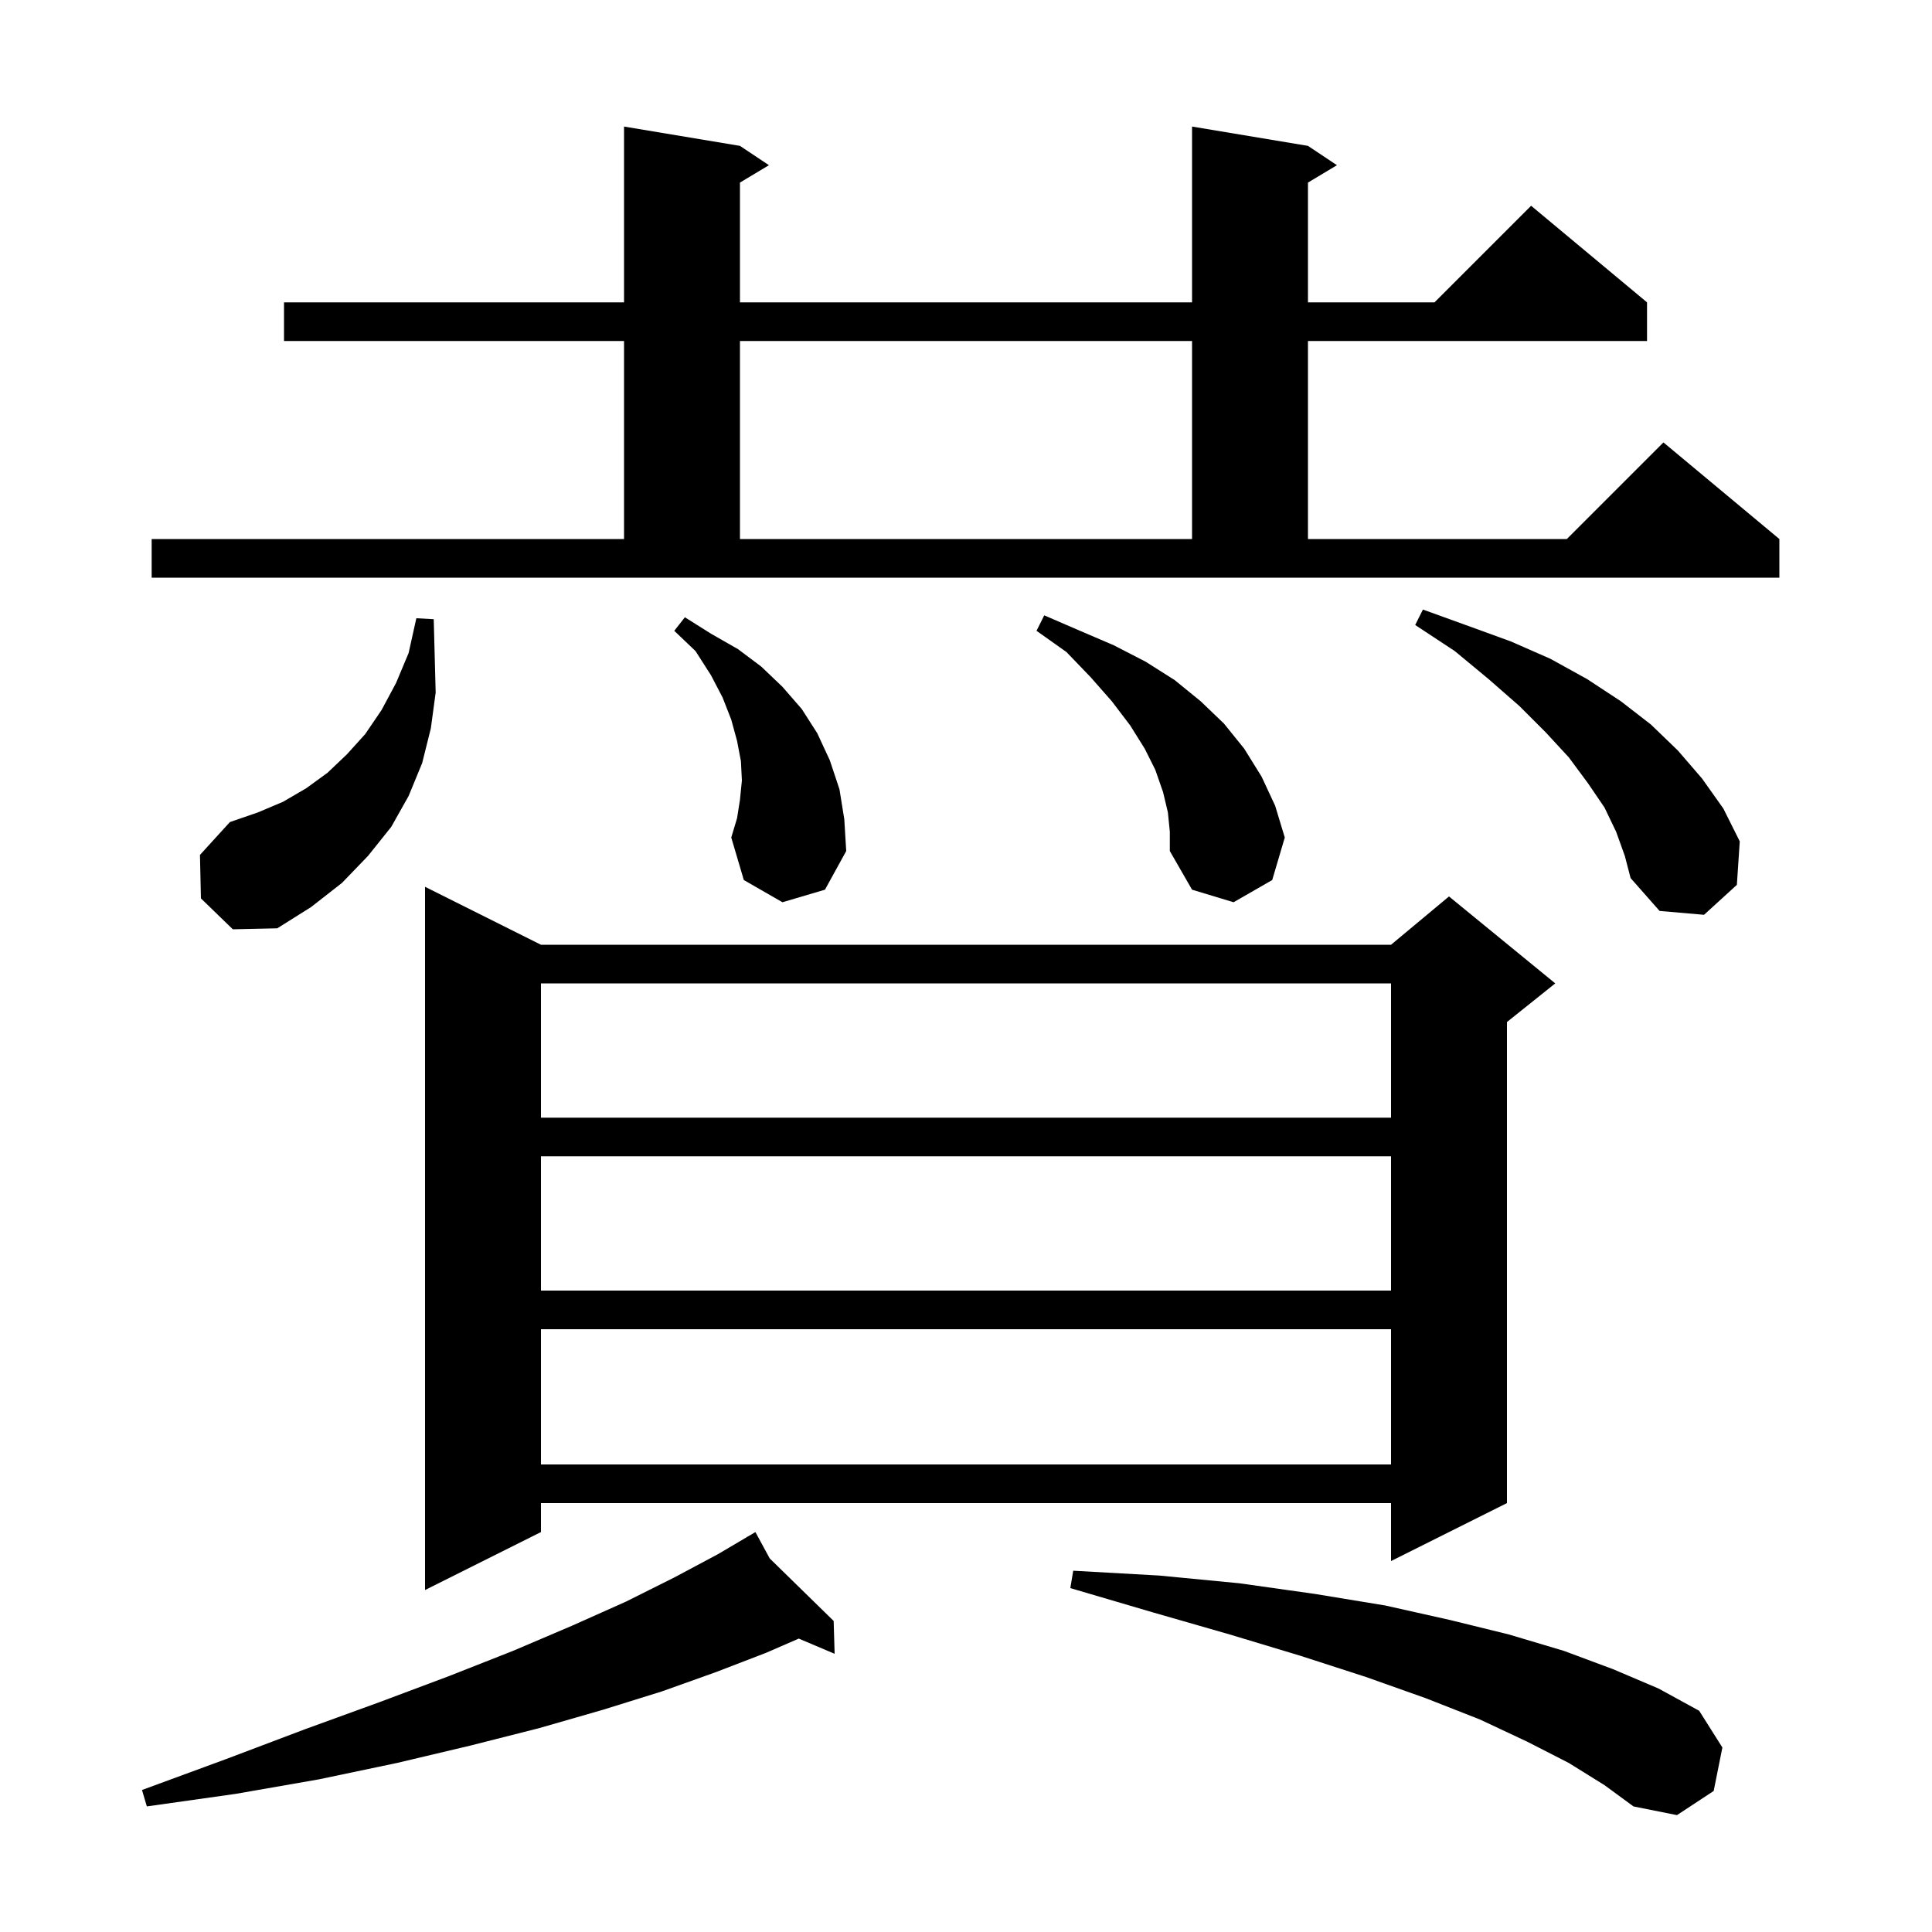
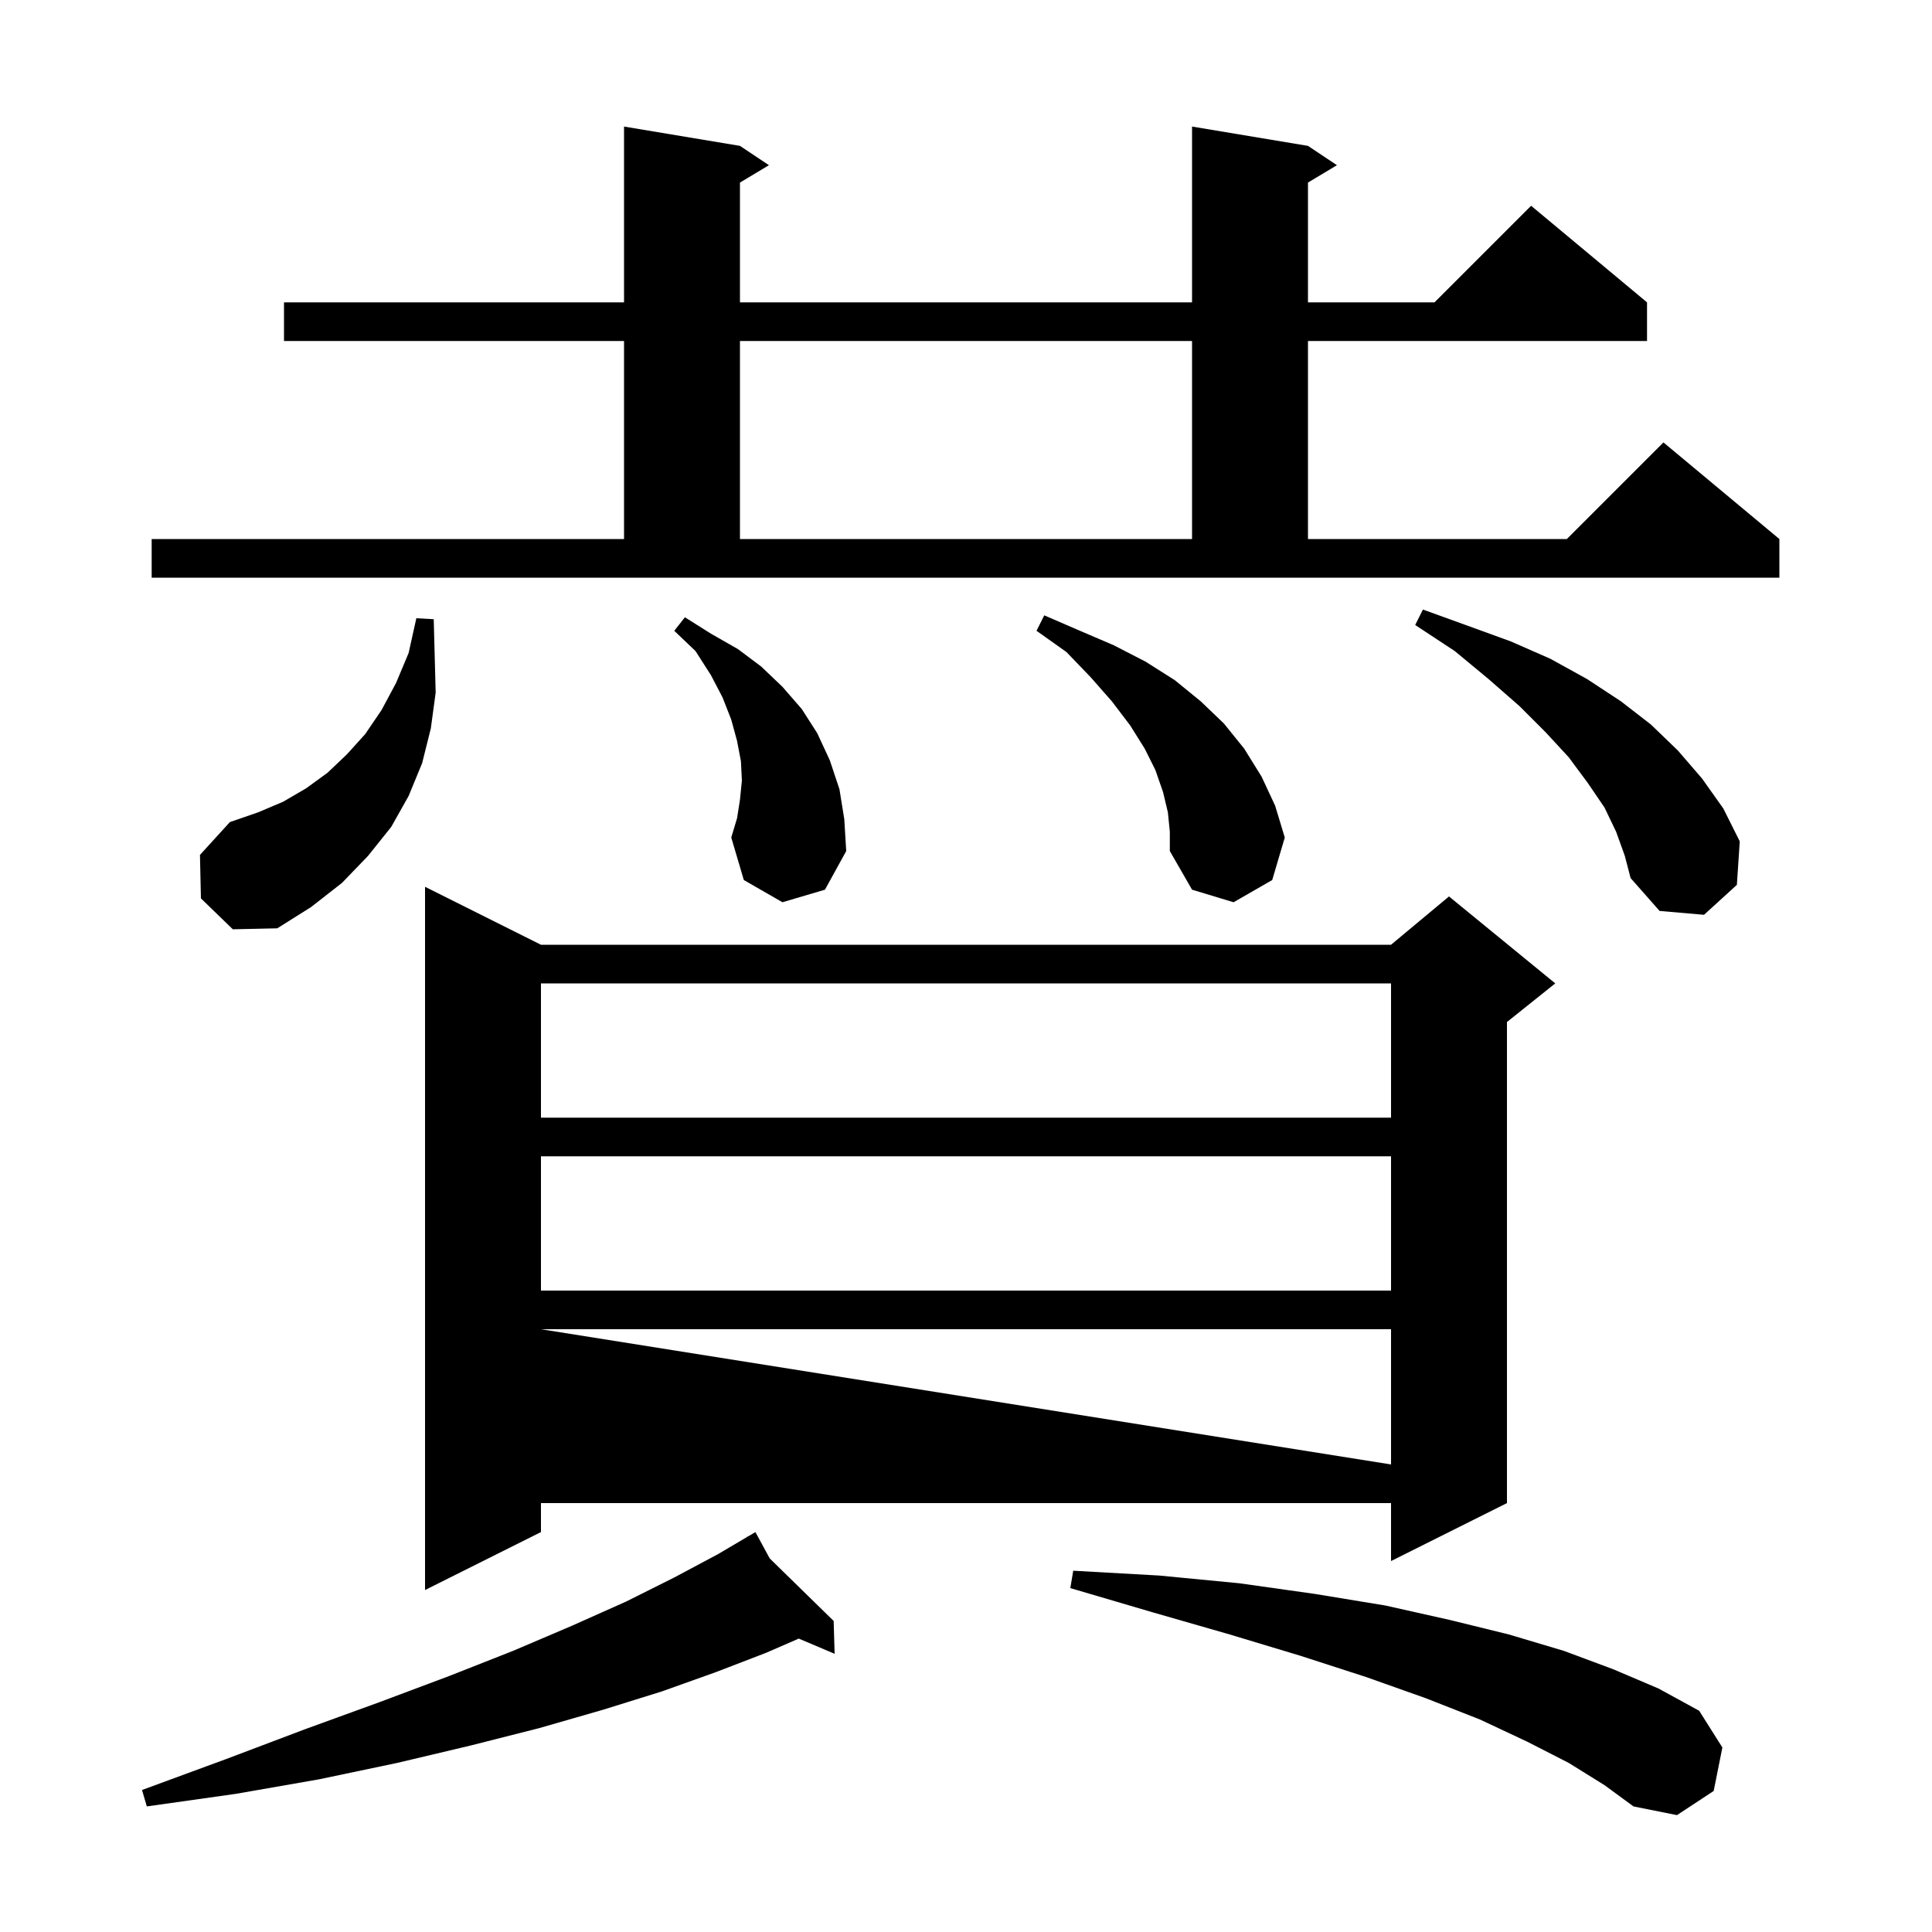
<svg xmlns="http://www.w3.org/2000/svg" version="1.1" baseProfile="full" viewBox="0 0 200 200" width="200" height="200">
  <g fill="currentColor">
-     <path d="M 162.4 182.5 L 158.1 180.3 L 153.2 178.0 L 147.6 175.8 L 141.4 173.6 L 134.6 171.4 L 127.3 169.2 L 119.3 166.9 L 110.8 164.4 L 111.1 162.6 L 120.0 163.1 L 128.3 163.9 L 136.1 165.0 L 143.4 166.2 L 150.1 167.7 L 156.2 169.2 L 161.9 170.9 L 167.0 172.8 L 171.7 174.8 L 175.9 177.1 L 178.3 180.9 L 177.4 185.4 L 173.6 187.9 L 169.1 187.0 L 166.1 184.8 Z M 79.681 161.328 L 86.3 167.8 L 86.4 171.2 L 82.688 169.627 L 79.3 171.1 L 74.1 173.1 L 68.5 175.1 L 62.4 177.0 L 55.8 178.9 L 48.7 180.7 L 41.1 182.5 L 33.0 184.2 L 24.4 185.7 L 15.2 187.0 L 14.7 185.3 L 23.4 182.1 L 31.6 179.0 L 39.3 176.2 L 46.5 173.5 L 53.1 170.9 L 59.2 168.3 L 64.8 165.8 L 69.8 163.3 L 74.3 160.9 L 77.362 159.094 L 77.3 159.0 L 77.383 159.082 L 78.2 158.6 Z M 56.0 97.8 L 144.0 97.8 L 150.0 92.8 L 161.0 101.8 L 156.0 105.8 L 156.0 155.6 L 144.0 161.6 L 144.0 155.6 L 56.0 155.6 L 56.0 158.6 L 44.0 164.6 L 44.0 91.8 Z M 56.0 137.6 L 56.0 151.6 L 144.0 151.6 L 144.0 137.6 Z M 56.0 119.7 L 56.0 133.6 L 144.0 133.6 L 144.0 119.7 Z M 56.0 101.8 L 56.0 115.7 L 144.0 115.7 L 144.0 101.8 Z M 20.8 93.0 L 20.7 88.5 L 23.8 85.1 L 26.7 84.1 L 29.3 83.0 L 31.7 81.6 L 33.9 80.0 L 35.9 78.1 L 37.8 76.0 L 39.5 73.5 L 41.0 70.7 L 42.3 67.6 L 43.1 64.0 L 44.9 64.1 L 45.1 71.7 L 44.6 75.4 L 43.7 79.0 L 42.3 82.4 L 40.5 85.6 L 38.1 88.6 L 35.4 91.4 L 32.2 93.9 L 28.7 96.1 L 24.1 96.2 Z M 167.3 86.1 L 166.1 83.6 L 164.4 81.1 L 162.4 78.4 L 160.0 75.8 L 157.3 73.1 L 154.1 70.3 L 150.6 67.4 L 146.5 64.7 L 147.3 63.1 L 152.0 64.8 L 156.4 66.4 L 160.5 68.2 L 164.3 70.3 L 167.8 72.6 L 170.9 75.0 L 173.7 77.7 L 176.2 80.6 L 178.4 83.7 L 180.1 87.1 L 179.8 91.6 L 176.4 94.7 L 171.8 94.3 L 168.8 90.9 L 168.2 88.6 Z M 120.9 84.1 L 120.4 82.0 L 119.6 79.7 L 118.5 77.5 L 117.0 75.1 L 115.1 72.6 L 112.9 70.1 L 110.4 67.5 L 107.3 65.3 L 108.1 63.7 L 111.8 65.3 L 115.3 66.8 L 118.6 68.5 L 121.6 70.4 L 124.3 72.6 L 126.7 74.9 L 128.8 77.5 L 130.6 80.4 L 132.0 83.4 L 133.0 86.7 L 131.7 91.1 L 127.7 93.4 L 123.4 92.1 L 121.1 88.1 L 121.1 86.1 Z M 81.0 93.4 L 77.0 91.1 L 75.7 86.7 L 76.3 84.7 L 76.6 82.8 L 76.8 80.8 L 76.7 78.8 L 76.3 76.7 L 75.7 74.5 L 74.8 72.2 L 73.6 69.9 L 72.0 67.4 L 69.8 65.3 L 70.9 63.9 L 73.6 65.6 L 76.4 67.2 L 78.8 69.0 L 81.0 71.1 L 83.0 73.4 L 84.6 75.9 L 85.9 78.7 L 86.9 81.7 L 87.4 84.8 L 87.6 88.1 L 85.4 92.1 Z M 15.7 55.8 L 64.6 55.8 L 64.6 35.3 L 29.4 35.3 L 29.4 31.3 L 64.6 31.3 L 64.6 13.1 L 76.6 15.1 L 79.6 17.1 L 76.6 18.9 L 76.6 31.3 L 123.4 31.3 L 123.4 13.1 L 135.4 15.1 L 138.4 17.1 L 135.4 18.9 L 135.4 31.3 L 148.5 31.3 L 158.5 21.3 L 170.5 31.3 L 170.5 35.3 L 135.4 35.3 L 135.4 55.8 L 162.2 55.8 L 172.2 45.8 L 184.2 55.8 L 184.2 59.8 L 15.7 59.8 Z M 76.6 35.3 L 76.6 55.8 L 123.4 55.8 L 123.4 35.3 Z " />
+     <path d="M 162.4 182.5 L 158.1 180.3 L 153.2 178.0 L 147.6 175.8 L 141.4 173.6 L 134.6 171.4 L 127.3 169.2 L 119.3 166.9 L 110.8 164.4 L 111.1 162.6 L 120.0 163.1 L 128.3 163.9 L 136.1 165.0 L 143.4 166.2 L 150.1 167.7 L 156.2 169.2 L 161.9 170.9 L 167.0 172.8 L 171.7 174.8 L 175.9 177.1 L 178.3 180.9 L 177.4 185.4 L 173.6 187.9 L 169.1 187.0 L 166.1 184.8 Z M 79.681 161.328 L 86.3 167.8 L 86.4 171.2 L 82.688 169.627 L 79.3 171.1 L 74.1 173.1 L 68.5 175.1 L 62.4 177.0 L 55.8 178.9 L 48.7 180.7 L 41.1 182.5 L 33.0 184.2 L 24.4 185.7 L 15.2 187.0 L 14.7 185.3 L 23.4 182.1 L 31.6 179.0 L 39.3 176.2 L 46.5 173.5 L 53.1 170.9 L 59.2 168.3 L 64.8 165.8 L 69.8 163.3 L 74.3 160.9 L 77.362 159.094 L 77.3 159.0 L 77.383 159.082 L 78.2 158.6 Z M 56.0 97.8 L 144.0 97.8 L 150.0 92.8 L 161.0 101.8 L 156.0 105.8 L 156.0 155.6 L 144.0 161.6 L 144.0 155.6 L 56.0 155.6 L 56.0 158.6 L 44.0 164.6 L 44.0 91.8 Z M 56.0 137.6 L 144.0 151.6 L 144.0 137.6 Z M 56.0 119.7 L 56.0 133.6 L 144.0 133.6 L 144.0 119.7 Z M 56.0 101.8 L 56.0 115.7 L 144.0 115.7 L 144.0 101.8 Z M 20.8 93.0 L 20.7 88.5 L 23.8 85.1 L 26.7 84.1 L 29.3 83.0 L 31.7 81.6 L 33.9 80.0 L 35.9 78.1 L 37.8 76.0 L 39.5 73.5 L 41.0 70.7 L 42.3 67.6 L 43.1 64.0 L 44.9 64.1 L 45.1 71.7 L 44.6 75.4 L 43.7 79.0 L 42.3 82.4 L 40.5 85.6 L 38.1 88.6 L 35.4 91.4 L 32.2 93.9 L 28.7 96.1 L 24.1 96.2 Z M 167.3 86.1 L 166.1 83.6 L 164.4 81.1 L 162.4 78.4 L 160.0 75.8 L 157.3 73.1 L 154.1 70.3 L 150.6 67.4 L 146.5 64.7 L 147.3 63.1 L 152.0 64.8 L 156.4 66.4 L 160.5 68.2 L 164.3 70.3 L 167.8 72.6 L 170.9 75.0 L 173.7 77.7 L 176.2 80.6 L 178.4 83.7 L 180.1 87.1 L 179.8 91.6 L 176.4 94.7 L 171.8 94.3 L 168.8 90.9 L 168.2 88.6 Z M 120.9 84.1 L 120.4 82.0 L 119.6 79.7 L 118.5 77.5 L 117.0 75.1 L 115.1 72.6 L 112.9 70.1 L 110.4 67.5 L 107.3 65.3 L 108.1 63.7 L 111.8 65.3 L 115.3 66.8 L 118.6 68.5 L 121.6 70.4 L 124.3 72.6 L 126.7 74.9 L 128.8 77.5 L 130.6 80.4 L 132.0 83.4 L 133.0 86.7 L 131.7 91.1 L 127.7 93.4 L 123.4 92.1 L 121.1 88.1 L 121.1 86.1 Z M 81.0 93.4 L 77.0 91.1 L 75.7 86.7 L 76.3 84.7 L 76.6 82.8 L 76.8 80.8 L 76.7 78.8 L 76.3 76.7 L 75.7 74.5 L 74.8 72.2 L 73.6 69.9 L 72.0 67.4 L 69.8 65.3 L 70.9 63.9 L 73.6 65.6 L 76.4 67.2 L 78.8 69.0 L 81.0 71.1 L 83.0 73.4 L 84.6 75.9 L 85.9 78.7 L 86.9 81.7 L 87.4 84.8 L 87.6 88.1 L 85.4 92.1 Z M 15.7 55.8 L 64.6 55.8 L 64.6 35.3 L 29.4 35.3 L 29.4 31.3 L 64.6 31.3 L 64.6 13.1 L 76.6 15.1 L 79.6 17.1 L 76.6 18.9 L 76.6 31.3 L 123.4 31.3 L 123.4 13.1 L 135.4 15.1 L 138.4 17.1 L 135.4 18.9 L 135.4 31.3 L 148.5 31.3 L 158.5 21.3 L 170.5 31.3 L 170.5 35.3 L 135.4 35.3 L 135.4 55.8 L 162.2 55.8 L 172.2 45.8 L 184.2 55.8 L 184.2 59.8 L 15.7 59.8 Z M 76.6 35.3 L 76.6 55.8 L 123.4 55.8 L 123.4 35.3 Z " />
  </g>
</svg>